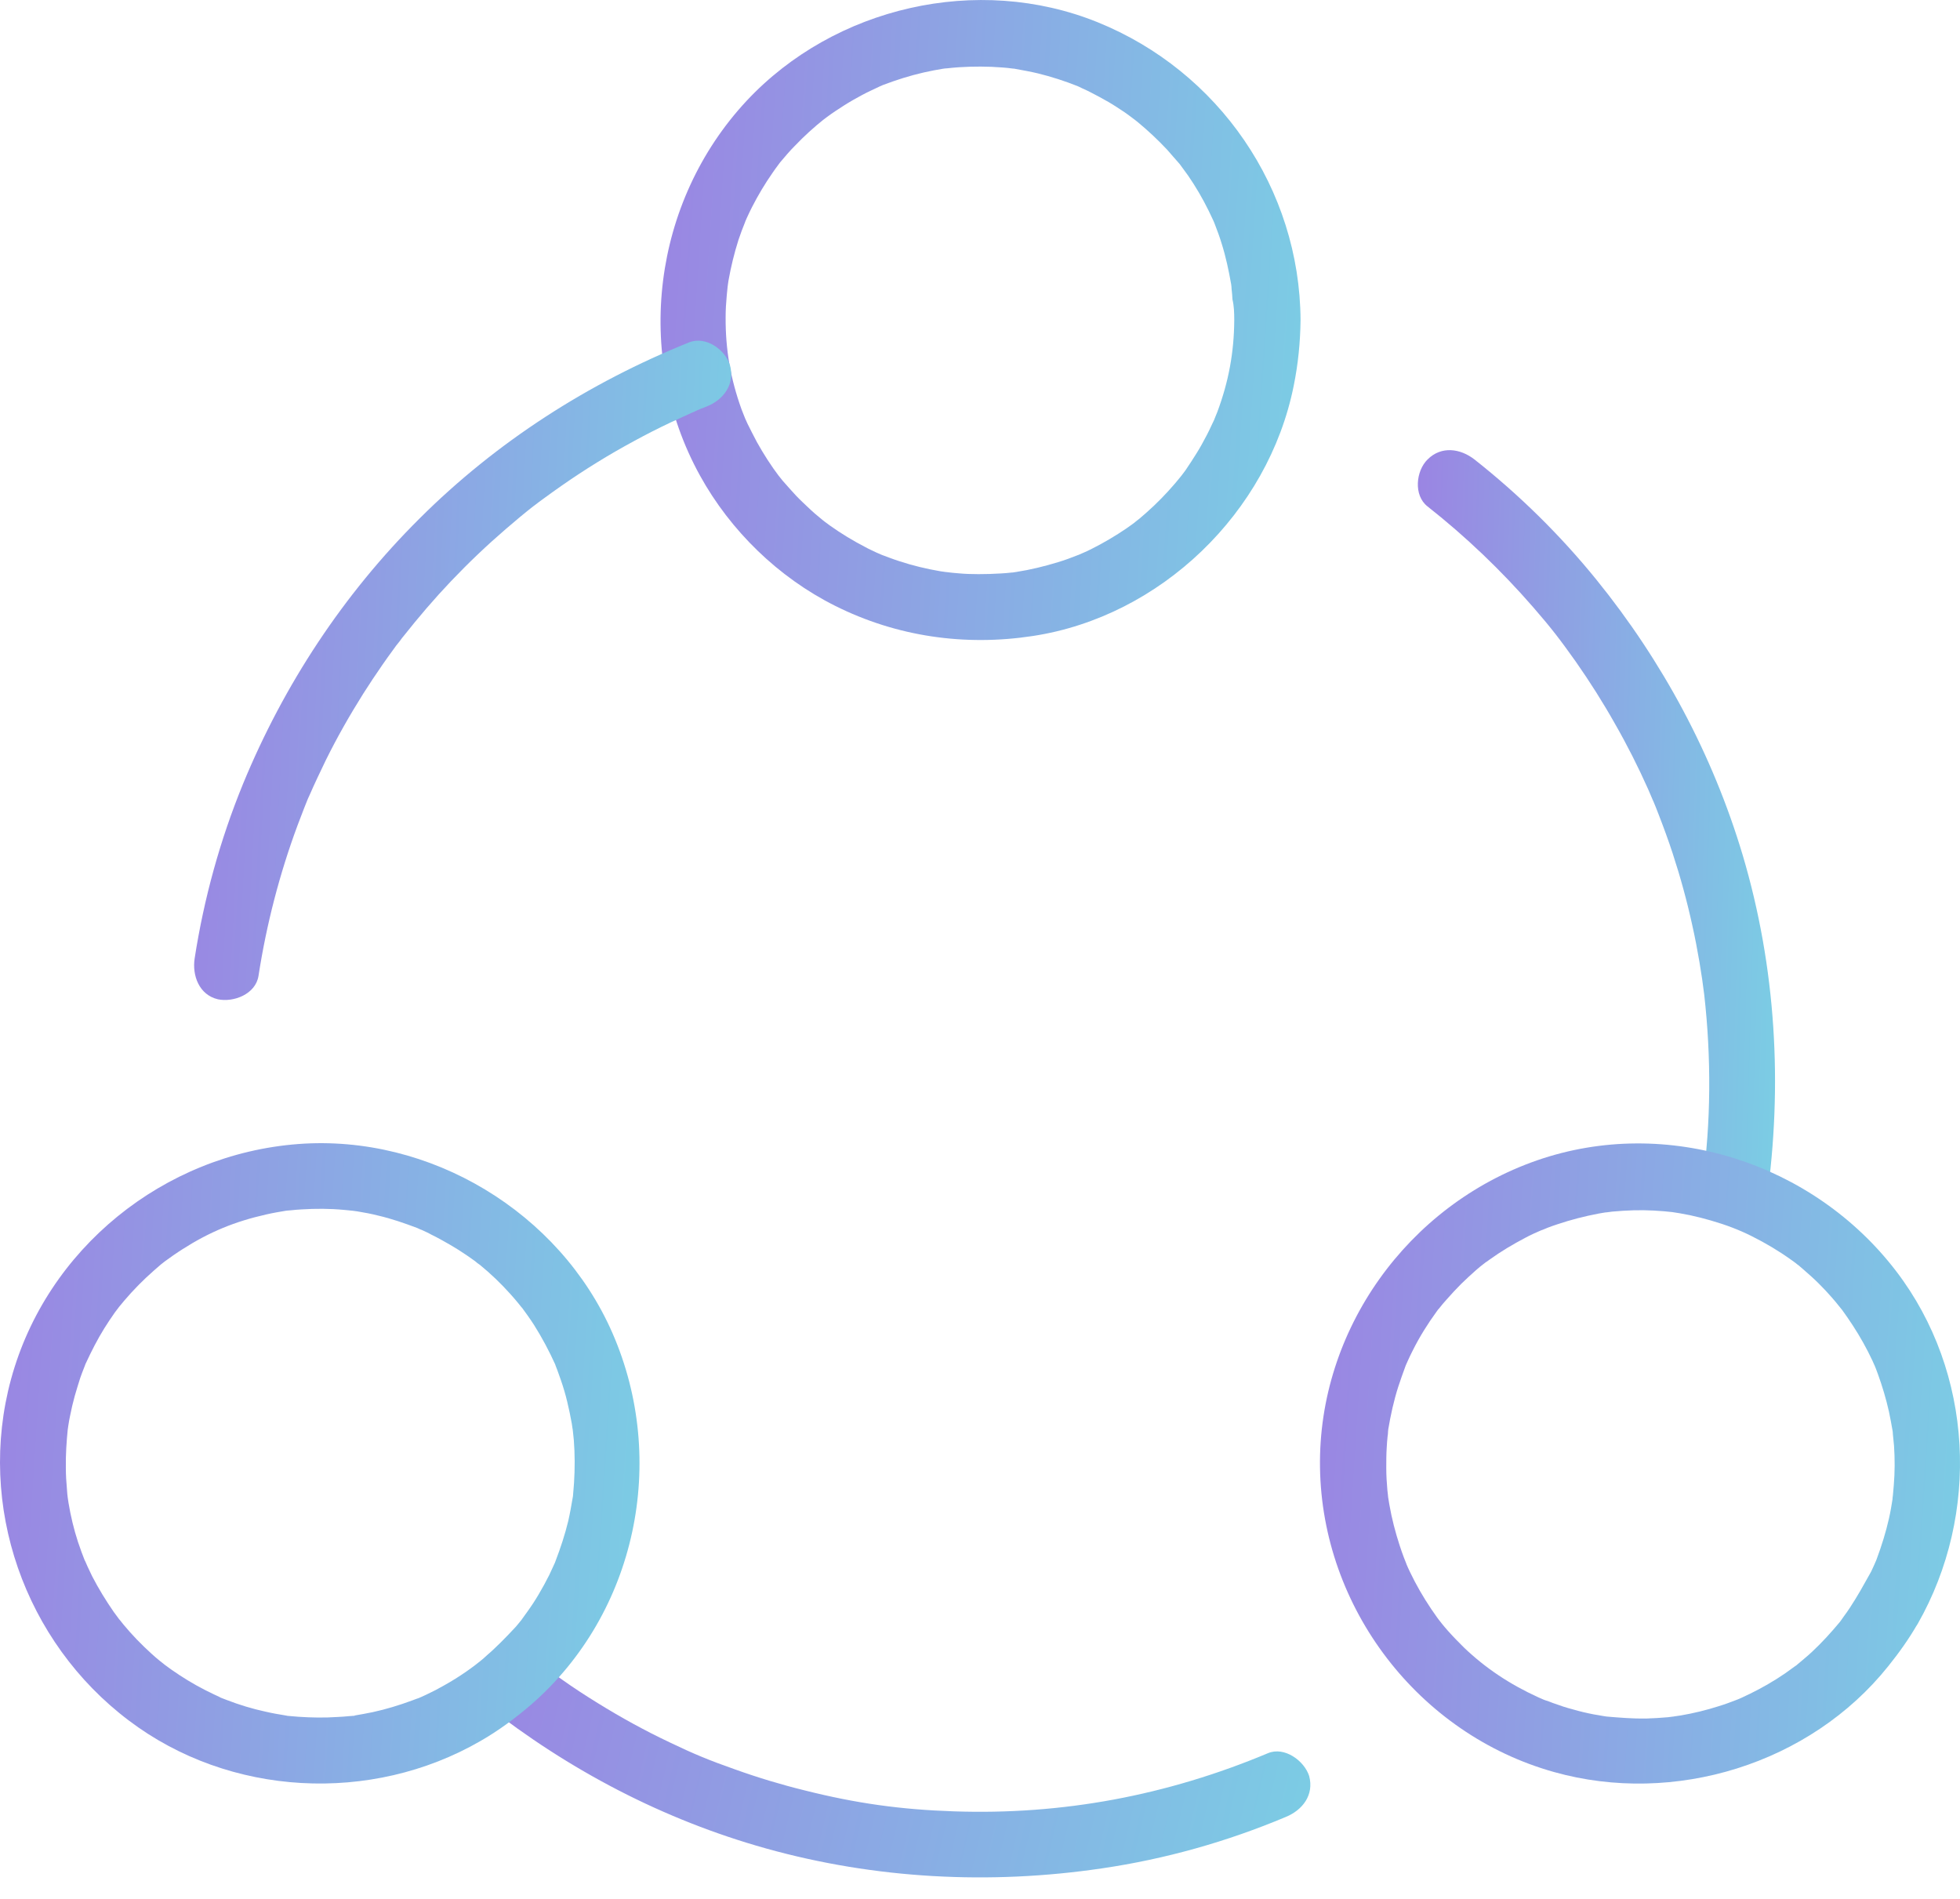
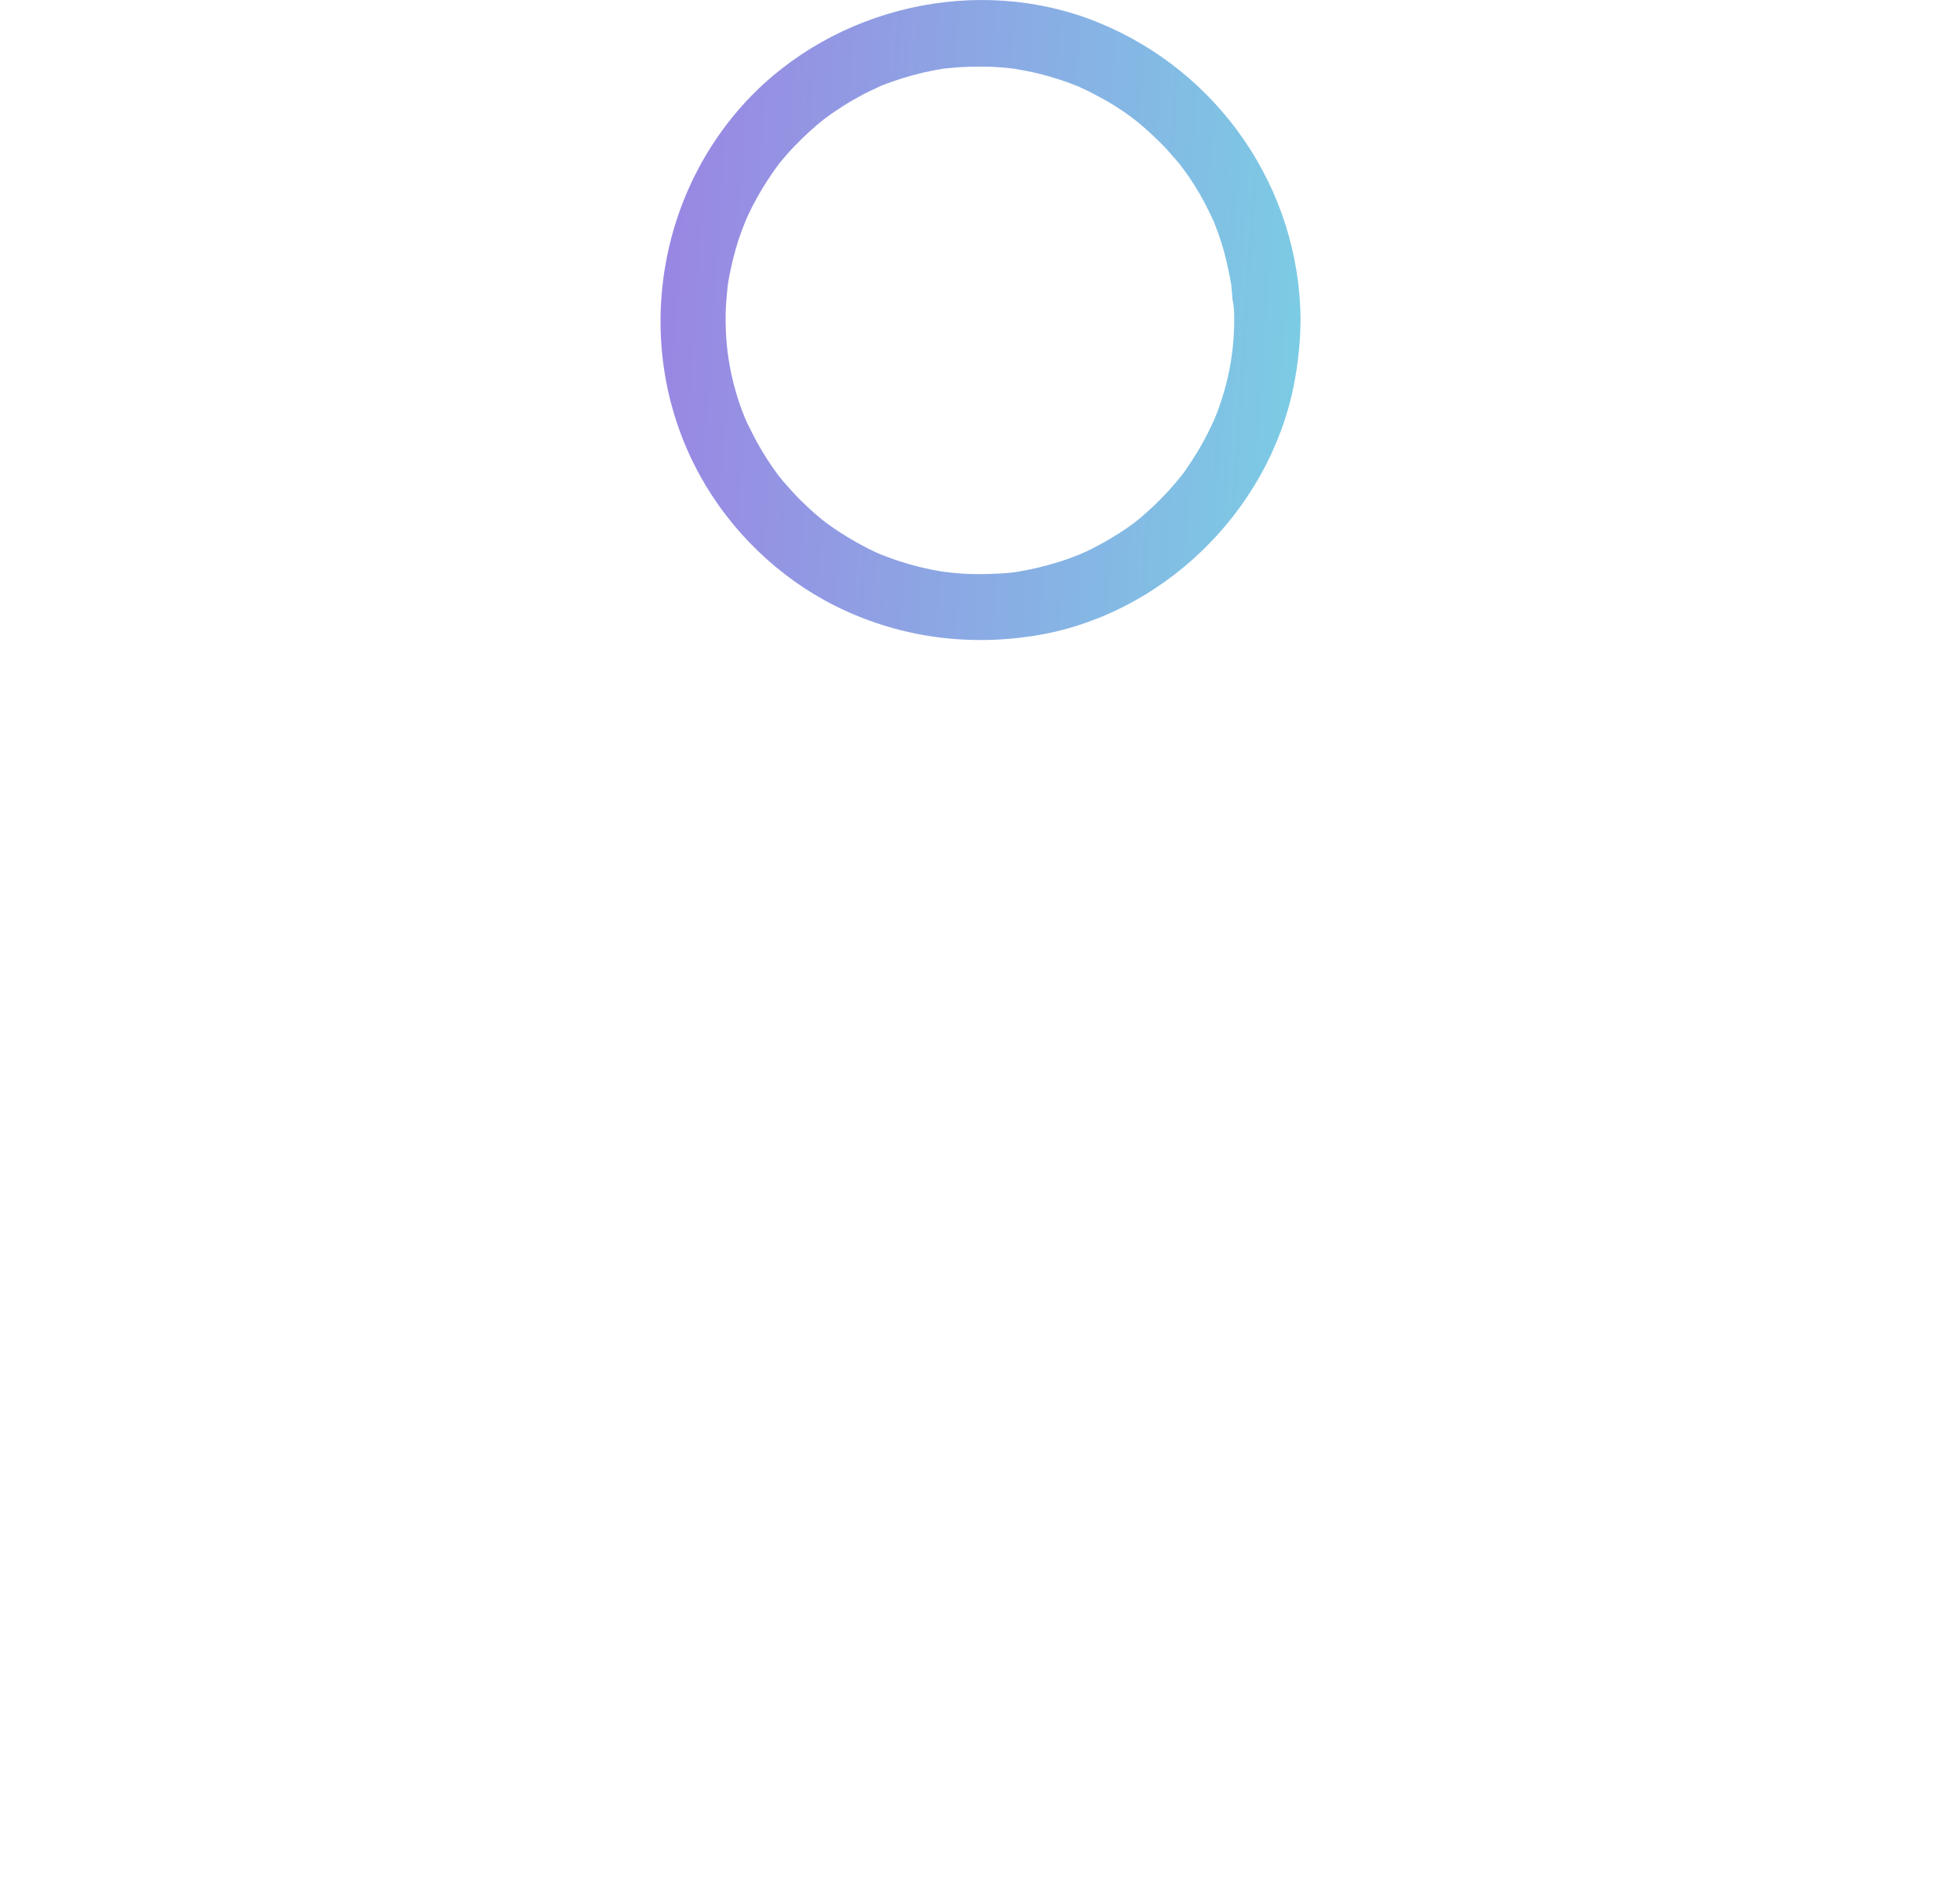
<svg xmlns="http://www.w3.org/2000/svg" width="64" height="62" viewBox="0 0 64 62" fill="none">
  <path d="M40.302 10.456C40.295 11.495 40.122 12.455 39.747 13.457C39.725 13.508 39.617 13.775 39.653 13.696C39.689 13.609 39.588 13.84 39.566 13.876C39.465 14.1 39.35 14.316 39.234 14.525C39.133 14.706 39.018 14.886 38.902 15.066C38.837 15.16 38.78 15.254 38.715 15.348C38.679 15.398 38.47 15.672 38.592 15.514C38.311 15.867 38.008 16.199 37.683 16.509C37.532 16.654 37.373 16.791 37.214 16.928C37.171 16.964 36.933 17.144 37.092 17.029C36.99 17.108 36.882 17.18 36.781 17.253C36.421 17.498 36.045 17.721 35.656 17.916C35.555 17.967 35.454 18.017 35.346 18.061C35.288 18.089 35.23 18.111 35.165 18.14C35.18 18.133 35.317 18.082 35.194 18.125C34.978 18.212 34.761 18.291 34.545 18.356C34.097 18.493 33.65 18.602 33.188 18.674C33.16 18.681 32.95 18.71 33.08 18.688C33.203 18.674 33.037 18.695 33.022 18.695C32.907 18.71 32.784 18.717 32.669 18.724C32.431 18.739 32.185 18.746 31.947 18.746C31.724 18.746 31.5 18.739 31.276 18.717C31.161 18.71 31.038 18.695 30.923 18.681C30.75 18.659 31.082 18.71 30.909 18.681C30.844 18.674 30.779 18.659 30.706 18.652C30.245 18.573 29.797 18.465 29.357 18.32C29.155 18.255 28.953 18.176 28.759 18.104C28.953 18.183 28.657 18.061 28.614 18.039C28.499 17.981 28.376 17.931 28.261 17.866C27.857 17.657 27.474 17.426 27.099 17.159C27.056 17.13 26.811 16.942 26.969 17.065C26.89 17.007 26.818 16.942 26.746 16.884C26.558 16.733 26.385 16.567 26.212 16.401C26.06 16.257 25.916 16.105 25.779 15.947C25.707 15.86 25.627 15.781 25.555 15.694C25.519 15.651 25.339 15.42 25.454 15.572C25.18 15.211 24.935 14.828 24.718 14.439C24.61 14.237 24.509 14.035 24.408 13.833C24.379 13.775 24.293 13.566 24.358 13.732C24.307 13.609 24.264 13.486 24.213 13.364C23.852 12.361 23.687 11.401 23.694 10.355C23.694 10.124 23.708 9.886 23.73 9.655C23.737 9.554 23.752 9.461 23.759 9.36C23.766 9.316 23.795 9.15 23.759 9.352C23.766 9.287 23.78 9.222 23.788 9.158C23.867 8.71 23.975 8.27 24.112 7.837C24.177 7.642 24.249 7.448 24.329 7.253C24.386 7.094 24.264 7.397 24.329 7.246C24.35 7.202 24.365 7.159 24.386 7.116C24.437 7 24.495 6.885 24.552 6.769C24.754 6.373 24.978 5.998 25.23 5.637C25.281 5.557 25.339 5.485 25.396 5.406C25.519 5.24 25.425 5.37 25.396 5.399C25.425 5.363 25.454 5.327 25.483 5.29C25.635 5.11 25.786 4.93 25.952 4.764C26.255 4.446 26.58 4.151 26.926 3.876C26.782 3.992 26.955 3.855 27.005 3.819C27.092 3.754 27.186 3.689 27.272 3.631C27.467 3.501 27.669 3.371 27.871 3.256C28.052 3.155 28.232 3.054 28.419 2.967C28.52 2.917 28.622 2.874 28.723 2.823C28.737 2.816 28.881 2.758 28.766 2.801C28.657 2.845 28.838 2.773 28.86 2.765C29.278 2.607 29.711 2.47 30.151 2.369C30.375 2.318 30.598 2.275 30.822 2.239C30.952 2.217 30.793 2.239 30.779 2.246C30.829 2.239 30.88 2.231 30.923 2.231C31.053 2.217 31.19 2.203 31.32 2.195C31.789 2.166 32.258 2.166 32.727 2.203C32.842 2.21 32.958 2.224 33.073 2.239C33.289 2.26 32.965 2.217 33.174 2.253C33.412 2.296 33.657 2.34 33.895 2.397C34.336 2.506 34.761 2.643 35.18 2.809C35.295 2.852 35.158 2.801 35.144 2.794C35.201 2.816 35.259 2.845 35.317 2.874C35.403 2.91 35.49 2.953 35.577 2.996C35.786 3.104 35.995 3.213 36.204 3.335C36.377 3.436 36.55 3.552 36.724 3.667C36.817 3.732 36.904 3.797 36.99 3.862C37.027 3.891 37.07 3.92 37.106 3.949C36.983 3.855 37.077 3.927 37.149 3.985C37.488 4.266 37.806 4.562 38.109 4.886C38.246 5.038 38.376 5.197 38.513 5.348C38.52 5.355 38.621 5.478 38.542 5.384C38.462 5.283 38.585 5.442 38.599 5.464C38.664 5.55 38.729 5.644 38.794 5.731C39.047 6.099 39.27 6.481 39.465 6.878C39.516 6.979 39.559 7.08 39.609 7.181C39.631 7.224 39.646 7.267 39.667 7.311C39.588 7.123 39.653 7.282 39.667 7.318C39.747 7.527 39.826 7.736 39.891 7.953C40.028 8.386 40.122 8.833 40.201 9.28C40.208 9.323 40.23 9.489 40.201 9.287C40.208 9.338 40.215 9.388 40.215 9.432C40.23 9.547 40.237 9.663 40.244 9.778C40.295 9.987 40.302 10.218 40.302 10.456C40.302 11.019 40.8 11.567 41.384 11.538C41.969 11.51 42.467 11.062 42.467 10.456C42.445 6.163 39.797 2.325 35.836 0.724C31.926 -0.856 27.251 0.219 24.379 3.292C21.313 6.582 20.678 11.582 22.857 15.528C23.852 17.332 25.418 18.854 27.265 19.778C29.278 20.788 31.507 21.105 33.722 20.766C37.9 20.131 41.413 16.733 42.243 12.599C42.387 11.892 42.459 11.171 42.467 10.449C42.474 9.886 41.969 9.338 41.384 9.367C40.793 9.403 40.309 9.85 40.302 10.456Z" fill="url(#paint0_linear_1187_77)" />
-   <path d="M8.441 31.862C8.701 30.181 9.127 28.536 9.718 26.942C9.791 26.747 9.87 26.552 9.942 26.358C9.978 26.264 10.021 26.163 10.058 26.069C9.971 26.271 10.108 25.953 10.115 25.946C10.281 25.564 10.462 25.189 10.642 24.814C11.01 24.07 11.421 23.349 11.861 22.649C12.063 22.332 12.273 22.014 12.489 21.704C12.604 21.538 12.727 21.365 12.85 21.199C12.907 21.112 12.972 21.033 13.037 20.954C13.081 20.896 13.117 20.846 13.16 20.788C13.095 20.874 13.102 20.86 13.181 20.766C13.672 20.146 14.184 19.547 14.726 18.977C15.296 18.378 15.887 17.815 16.515 17.274C16.825 17.007 17.142 16.74 17.467 16.488C17.301 16.618 17.568 16.416 17.575 16.408C17.633 16.365 17.683 16.329 17.741 16.286C17.936 16.142 18.131 16.004 18.326 15.867C19.09 15.333 19.884 14.843 20.699 14.403C21.096 14.186 21.493 13.984 21.904 13.79C22.121 13.688 22.344 13.588 22.568 13.486C22.575 13.479 22.893 13.349 22.691 13.429C22.82 13.371 22.95 13.32 23.08 13.27C23.621 13.054 24.004 12.549 23.838 11.935C23.693 11.423 23.051 10.961 22.503 11.178C19.22 12.498 16.212 14.424 13.701 16.928C11.212 19.402 9.271 22.353 7.936 25.593C7.186 27.425 6.659 29.337 6.356 31.292C6.27 31.848 6.501 32.483 7.114 32.627C7.626 32.735 8.348 32.461 8.441 31.862Z" fill="url(#paint1_linear_1187_77)" />
-   <path d="M41.399 57.244C38.095 58.629 34.682 59.264 31.14 59.141C29.408 59.083 27.958 58.881 26.27 58.456C25.505 58.268 24.74 58.037 23.997 57.77C23.174 57.482 22.633 57.258 21.869 56.89C21.061 56.508 20.274 56.075 19.517 55.606C19.12 55.361 18.73 55.108 18.355 54.841C18.023 54.61 17.576 54.278 17.367 54.112C16.905 53.752 16.285 53.665 15.837 54.112C15.462 54.488 15.375 55.281 15.837 55.642C18.564 57.792 21.659 59.415 25.014 60.353C28.578 61.349 32.33 61.544 35.988 61.002C38.051 60.7 40.071 60.13 41.99 59.322C42.532 59.098 42.914 58.607 42.748 57.987C42.589 57.489 41.94 57.013 41.399 57.244Z" fill="url(#paint2_linear_1187_77)" />
-   <path d="M46.608 16.531C47.863 17.519 49.025 18.63 50.071 19.835C50.655 20.506 50.958 20.903 51.464 21.617C51.918 22.267 52.344 22.938 52.733 23.63C53.13 24.323 53.491 25.037 53.816 25.766C53.852 25.852 53.888 25.932 53.924 26.018C53.938 26.054 54.032 26.271 53.967 26.112C54.039 26.278 54.104 26.451 54.169 26.617C54.328 27.028 54.479 27.44 54.616 27.858C54.869 28.63 55.085 29.416 55.258 30.21C55.432 30.982 55.576 31.869 55.648 32.475C55.879 34.51 55.872 36.667 55.59 38.637C55.511 39.192 55.727 39.827 56.348 39.972C56.86 40.087 57.596 39.813 57.683 39.214C58.216 35.434 57.993 31.581 56.903 27.916C55.922 24.633 54.284 21.588 52.127 18.926C50.951 17.476 49.609 16.156 48.145 15.001C47.683 14.641 47.062 14.554 46.615 15.001C46.233 15.377 46.153 16.17 46.608 16.531Z" fill="url(#paint3_linear_1187_77)" />
-   <path d="M60.749 51.934C60.641 52.121 60.525 52.309 60.403 52.496C60.338 52.59 60.273 52.691 60.2 52.785C60.172 52.828 60.143 52.864 60.114 52.908C60.006 53.052 60.273 52.72 60.071 52.965C59.789 53.304 59.493 53.629 59.169 53.932C59.017 54.076 58.851 54.206 58.693 54.343C58.534 54.473 58.772 54.293 58.606 54.408C58.505 54.48 58.397 54.56 58.296 54.632C57.928 54.885 57.538 55.108 57.142 55.303C57.055 55.346 56.968 55.382 56.882 55.426C56.867 55.433 56.723 55.498 56.839 55.447C56.961 55.397 56.774 55.469 56.752 55.483C56.543 55.563 56.341 55.642 56.124 55.707C55.72 55.837 55.302 55.938 54.883 56.01C54.826 56.017 54.544 56.06 54.652 56.046C54.768 56.032 54.508 56.06 54.465 56.068C54.227 56.089 53.989 56.104 53.751 56.111C53.318 56.118 52.892 56.082 52.459 56.046C52.329 56.039 52.495 56.053 52.51 56.053C52.445 56.046 52.38 56.032 52.322 56.024C52.228 56.01 52.135 55.988 52.033 55.974C51.81 55.931 51.593 55.88 51.37 55.815C51.146 55.758 50.93 55.685 50.713 55.606C50.619 55.57 50.526 55.534 50.432 55.505C50.425 55.505 50.273 55.44 50.374 55.483C50.497 55.534 50.251 55.426 50.23 55.418C49.299 54.993 48.505 54.466 47.798 53.788C47.625 53.615 47.452 53.441 47.286 53.254C47.214 53.175 47.149 53.095 47.084 53.016C47.041 52.965 46.998 52.908 46.954 52.85C47.026 52.937 46.969 52.872 46.933 52.821C46.658 52.439 46.413 52.049 46.197 51.638C46.096 51.443 45.995 51.241 45.908 51.032C45.987 51.205 45.858 50.909 45.843 50.859C45.793 50.729 45.749 50.599 45.706 50.469C45.562 50.029 45.446 49.582 45.367 49.127C45.353 49.026 45.331 48.925 45.317 48.824C45.345 49.026 45.309 48.709 45.302 48.651C45.281 48.413 45.266 48.175 45.266 47.929C45.266 47.706 45.266 47.482 45.281 47.258C45.288 47.136 45.295 47.02 45.309 46.898C45.317 46.847 45.324 46.797 45.324 46.739C45.345 46.537 45.317 46.79 45.331 46.667C45.41 46.198 45.511 45.736 45.656 45.282C45.728 45.058 45.807 44.842 45.886 44.625C45.93 44.51 45.886 44.611 45.879 44.632C45.908 44.567 45.937 44.502 45.966 44.438C46.016 44.322 46.074 44.207 46.132 44.091C46.355 43.644 46.622 43.218 46.911 42.822C46.94 42.778 46.976 42.735 47.005 42.699C46.99 42.713 46.918 42.807 46.998 42.713C47.07 42.619 47.149 42.526 47.228 42.439C47.387 42.259 47.546 42.086 47.712 41.92C47.871 41.768 48.029 41.617 48.195 41.472C48.282 41.393 48.376 41.321 48.469 41.249C48.477 41.241 48.606 41.14 48.52 41.213C48.426 41.285 48.657 41.112 48.65 41.119C49.011 40.859 49.4 40.628 49.797 40.419C49.984 40.318 50.179 40.231 50.381 40.145C50.208 40.224 50.482 40.109 50.533 40.087C50.641 40.044 50.749 40.008 50.858 39.972C51.29 39.827 51.738 39.712 52.192 39.625C52.286 39.611 52.387 39.589 52.488 39.575C52.279 39.611 52.575 39.568 52.639 39.56C52.87 39.539 53.101 39.524 53.332 39.517C53.779 39.503 54.227 39.532 54.674 39.582C54.465 39.56 54.768 39.596 54.833 39.611C54.948 39.633 55.064 39.654 55.179 39.676C55.41 39.726 55.641 39.784 55.864 39.849C56.362 39.993 56.781 40.152 57.199 40.361C57.647 40.585 58.072 40.837 58.476 41.126C58.534 41.162 58.584 41.205 58.635 41.241C58.642 41.249 58.772 41.35 58.685 41.278C58.599 41.205 58.721 41.314 58.729 41.314C58.779 41.357 58.83 41.4 58.88 41.443C59.053 41.595 59.227 41.746 59.385 41.905C59.537 42.057 59.681 42.208 59.818 42.367C59.89 42.453 59.97 42.54 60.035 42.627C60.063 42.663 60.092 42.699 60.128 42.742C60.237 42.872 60.035 42.619 60.136 42.749C60.388 43.096 60.626 43.456 60.835 43.831C60.944 44.026 61.045 44.221 61.139 44.423C61.167 44.488 61.254 44.683 61.182 44.51C61.232 44.625 61.276 44.748 61.319 44.863C61.463 45.26 61.586 45.671 61.68 46.09C61.723 46.292 61.759 46.494 61.795 46.696C61.831 46.905 61.802 46.732 61.795 46.689C61.802 46.739 61.809 46.782 61.809 46.833C61.824 46.956 61.831 47.085 61.846 47.208C61.874 47.634 61.874 48.067 61.838 48.492C61.831 48.6 61.817 48.716 61.809 48.824C61.802 48.875 61.795 48.918 61.795 48.968C61.795 48.954 61.824 48.795 61.802 48.918C61.766 49.142 61.73 49.365 61.68 49.582C61.579 50.029 61.441 50.469 61.283 50.895C61.268 50.938 61.247 50.989 61.225 51.032C61.232 51.017 61.29 50.888 61.239 51.003C61.189 51.111 61.146 51.219 61.095 51.32C60.98 51.522 60.864 51.732 60.749 51.934C60.46 52.439 60.626 53.117 61.139 53.413C61.644 53.709 62.329 53.535 62.617 53.023C64.666 49.43 64.443 44.813 61.918 41.508C59.212 37.966 54.429 36.415 50.187 37.887C45.973 39.351 43.037 43.42 43.102 47.908C43.167 52.496 46.312 56.616 50.742 57.857C54.667 58.961 59.104 57.597 61.658 54.401C62.011 53.961 62.336 53.507 62.617 53.016C62.913 52.511 62.733 51.833 62.228 51.537C61.723 51.248 61.045 51.429 60.749 51.934Z" fill="url(#paint4_linear_1187_77)" />
-   <path d="M15.822 54.12C15.44 54.444 14.993 54.755 14.502 55.029C14.315 55.137 14.12 55.238 13.918 55.332C13.824 55.375 13.737 55.418 13.644 55.455C13.528 55.505 13.658 55.447 13.672 55.44C13.593 55.469 13.521 55.498 13.441 55.527C13.03 55.678 12.605 55.808 12.172 55.902C11.97 55.945 11.761 55.981 11.551 56.017C11.724 56.003 11.385 56.046 11.551 56.017C11.501 56.025 11.457 56.032 11.407 56.032C11.277 56.046 11.155 56.053 11.025 56.06C10.599 56.089 10.166 56.082 9.74 56.053C9.632 56.046 9.517 56.032 9.409 56.025C9.192 56.003 9.531 56.046 9.322 56.01C9.105 55.974 8.889 55.938 8.673 55.887C8.24 55.794 7.814 55.664 7.403 55.505C7.316 55.469 7.222 55.44 7.136 55.397C7.331 55.476 7.064 55.361 7.006 55.332C6.804 55.238 6.609 55.137 6.414 55.029C6.039 54.82 5.678 54.581 5.332 54.322C5.498 54.444 5.253 54.257 5.21 54.221C5.123 54.149 5.036 54.077 4.95 53.997C4.784 53.846 4.618 53.687 4.459 53.521C4.315 53.37 4.171 53.211 4.034 53.045C4.005 53.009 3.81 52.763 3.925 52.915C3.853 52.821 3.788 52.727 3.716 52.633C3.456 52.258 3.218 51.869 3.009 51.465C2.959 51.356 2.908 51.255 2.858 51.147C2.836 51.097 2.713 50.808 2.785 50.996C2.699 50.779 2.619 50.563 2.547 50.346C2.41 49.928 2.309 49.502 2.237 49.069C2.223 48.997 2.187 48.709 2.215 48.925C2.201 48.831 2.194 48.738 2.187 48.637C2.165 48.398 2.15 48.16 2.15 47.922C2.143 47.489 2.172 47.071 2.215 46.638C2.194 46.833 2.215 46.631 2.23 46.551C2.244 46.443 2.266 46.335 2.288 46.227C2.331 46.01 2.381 45.794 2.439 45.585C2.497 45.39 2.555 45.188 2.619 44.993C2.656 44.892 2.692 44.784 2.735 44.683C2.749 44.64 2.771 44.596 2.785 44.553C2.858 44.365 2.749 44.618 2.807 44.503C2.987 44.113 3.182 43.731 3.406 43.37C3.514 43.197 3.63 43.023 3.752 42.85C3.788 42.8 3.969 42.569 3.846 42.721C3.918 42.634 3.99 42.547 4.062 42.461C4.358 42.114 4.676 41.79 5.022 41.487C5.094 41.422 5.173 41.357 5.246 41.292C5.267 41.278 5.426 41.148 5.332 41.22C5.246 41.292 5.375 41.191 5.383 41.184C5.57 41.047 5.765 40.91 5.96 40.787C6.84 40.224 7.663 39.885 8.687 39.654C8.903 39.604 9.113 39.568 9.329 39.532C9.344 39.532 9.51 39.51 9.387 39.524C9.25 39.539 9.459 39.517 9.495 39.517C9.611 39.503 9.726 39.495 9.841 39.488C10.303 39.459 10.765 39.459 11.227 39.503C11.328 39.51 11.421 39.524 11.522 39.532C11.566 39.539 11.732 39.56 11.53 39.532C11.58 39.539 11.631 39.546 11.674 39.553C11.898 39.589 12.129 39.633 12.352 39.69C12.785 39.791 13.204 39.936 13.622 40.094C13.658 40.109 13.809 40.174 13.636 40.102C13.68 40.123 13.73 40.145 13.773 40.159C13.882 40.21 13.983 40.253 14.084 40.311C14.293 40.412 14.495 40.527 14.697 40.643C14.884 40.751 15.065 40.866 15.245 40.989C15.325 41.047 15.411 41.104 15.491 41.162C15.628 41.263 15.375 41.068 15.512 41.177C15.563 41.22 15.613 41.263 15.671 41.299C16.024 41.588 16.356 41.905 16.659 42.244C16.739 42.331 16.818 42.425 16.897 42.519C16.926 42.555 17.121 42.8 17.02 42.663C17.164 42.858 17.309 43.06 17.439 43.262C17.698 43.673 17.929 44.106 18.131 44.553C18.182 44.669 18.138 44.568 18.124 44.546C18.153 44.611 18.174 44.676 18.203 44.748C18.239 44.849 18.275 44.95 18.311 45.051C18.391 45.282 18.463 45.52 18.521 45.765C18.578 46.003 18.629 46.241 18.672 46.487C18.679 46.544 18.715 46.79 18.694 46.609C18.708 46.746 18.723 46.883 18.737 47.02C18.773 47.482 18.773 47.951 18.744 48.413C18.737 48.536 18.723 48.651 18.715 48.774C18.694 48.983 18.737 48.687 18.701 48.896C18.658 49.149 18.614 49.401 18.557 49.654C18.449 50.101 18.304 50.541 18.138 50.974C18.138 50.981 18.073 51.14 18.117 51.032C18.167 50.916 18.081 51.111 18.066 51.14C18.023 51.234 17.98 51.328 17.936 51.422C17.828 51.638 17.713 51.847 17.59 52.056C17.475 52.251 17.352 52.439 17.222 52.619C17.193 52.662 17.027 52.886 17.063 52.843C17.128 52.756 17.02 52.893 17.02 52.901C16.962 52.965 16.912 53.038 16.854 53.102C16.515 53.471 16.176 53.81 15.822 54.12C15.382 54.502 15.426 55.26 15.822 55.649C16.262 56.089 16.912 56.032 17.352 55.649C20.786 52.655 21.811 47.677 20 43.529C18.275 39.575 14.04 37.028 9.74 37.353C5.347 37.685 1.523 40.765 0.361 45.029C-0.764 49.163 0.801 53.608 4.207 56.176C7.497 58.665 12.121 58.903 15.685 56.847C16.277 56.508 16.832 56.097 17.352 55.649C17.799 55.267 17.741 54.509 17.352 54.12C16.912 53.68 16.27 53.745 15.822 54.12Z" fill="url(#paint5_linear_1187_77)" />
  <defs>
    <linearGradient id="paint0_linear_1187_77" x1="52.916" y1="-0.139" x2="3.478" y2="-3.339" gradientUnits="userSpaceOnUse">
      <stop stop-color="#6EEBE4" />
      <stop offset="0.851" stop-color="#AA61E3" />
    </linearGradient>
    <linearGradient id="paint1_linear_1187_77" x1="32.646" y1="10.98" x2="-8.901" y2="8.789" gradientUnits="userSpaceOnUse">
      <stop stop-color="#6EEBE4" />
      <stop offset="0.851" stop-color="#AA61E3" />
    </linearGradient>
    <linearGradient id="paint2_linear_1187_77" x1="56.42" y1="53.759" x2="-4.943" y2="39.301" gradientUnits="userSpaceOnUse">
      <stop stop-color="#6EEBE4" />
      <stop offset="0.851" stop-color="#AA61E3" />
    </linearGradient>
    <linearGradient id="paint3_linear_1187_77" x1="63.792" y1="14.529" x2="36.109" y2="13.703" gradientUnits="userSpaceOnUse">
      <stop stop-color="#6EEBE4" />
      <stop offset="0.851" stop-color="#AA61E3" />
    </linearGradient>
    <linearGradient id="paint4_linear_1187_77" x1="74.45" y1="37.194" x2="25.008" y2="33.994" gradientUnits="userSpaceOnUse">
      <stop stop-color="#6EEBE4" />
      <stop offset="0.851" stop-color="#AA61E3" />
    </linearGradient>
    <linearGradient id="paint5_linear_1187_77" x1="31.322" y1="37.186" x2="-18.077" y2="33.992" gradientUnits="userSpaceOnUse">
      <stop stop-color="#6EEBE4" />
      <stop offset="0.851" stop-color="#AA61E3" />
    </linearGradient>
  </defs>
</svg>